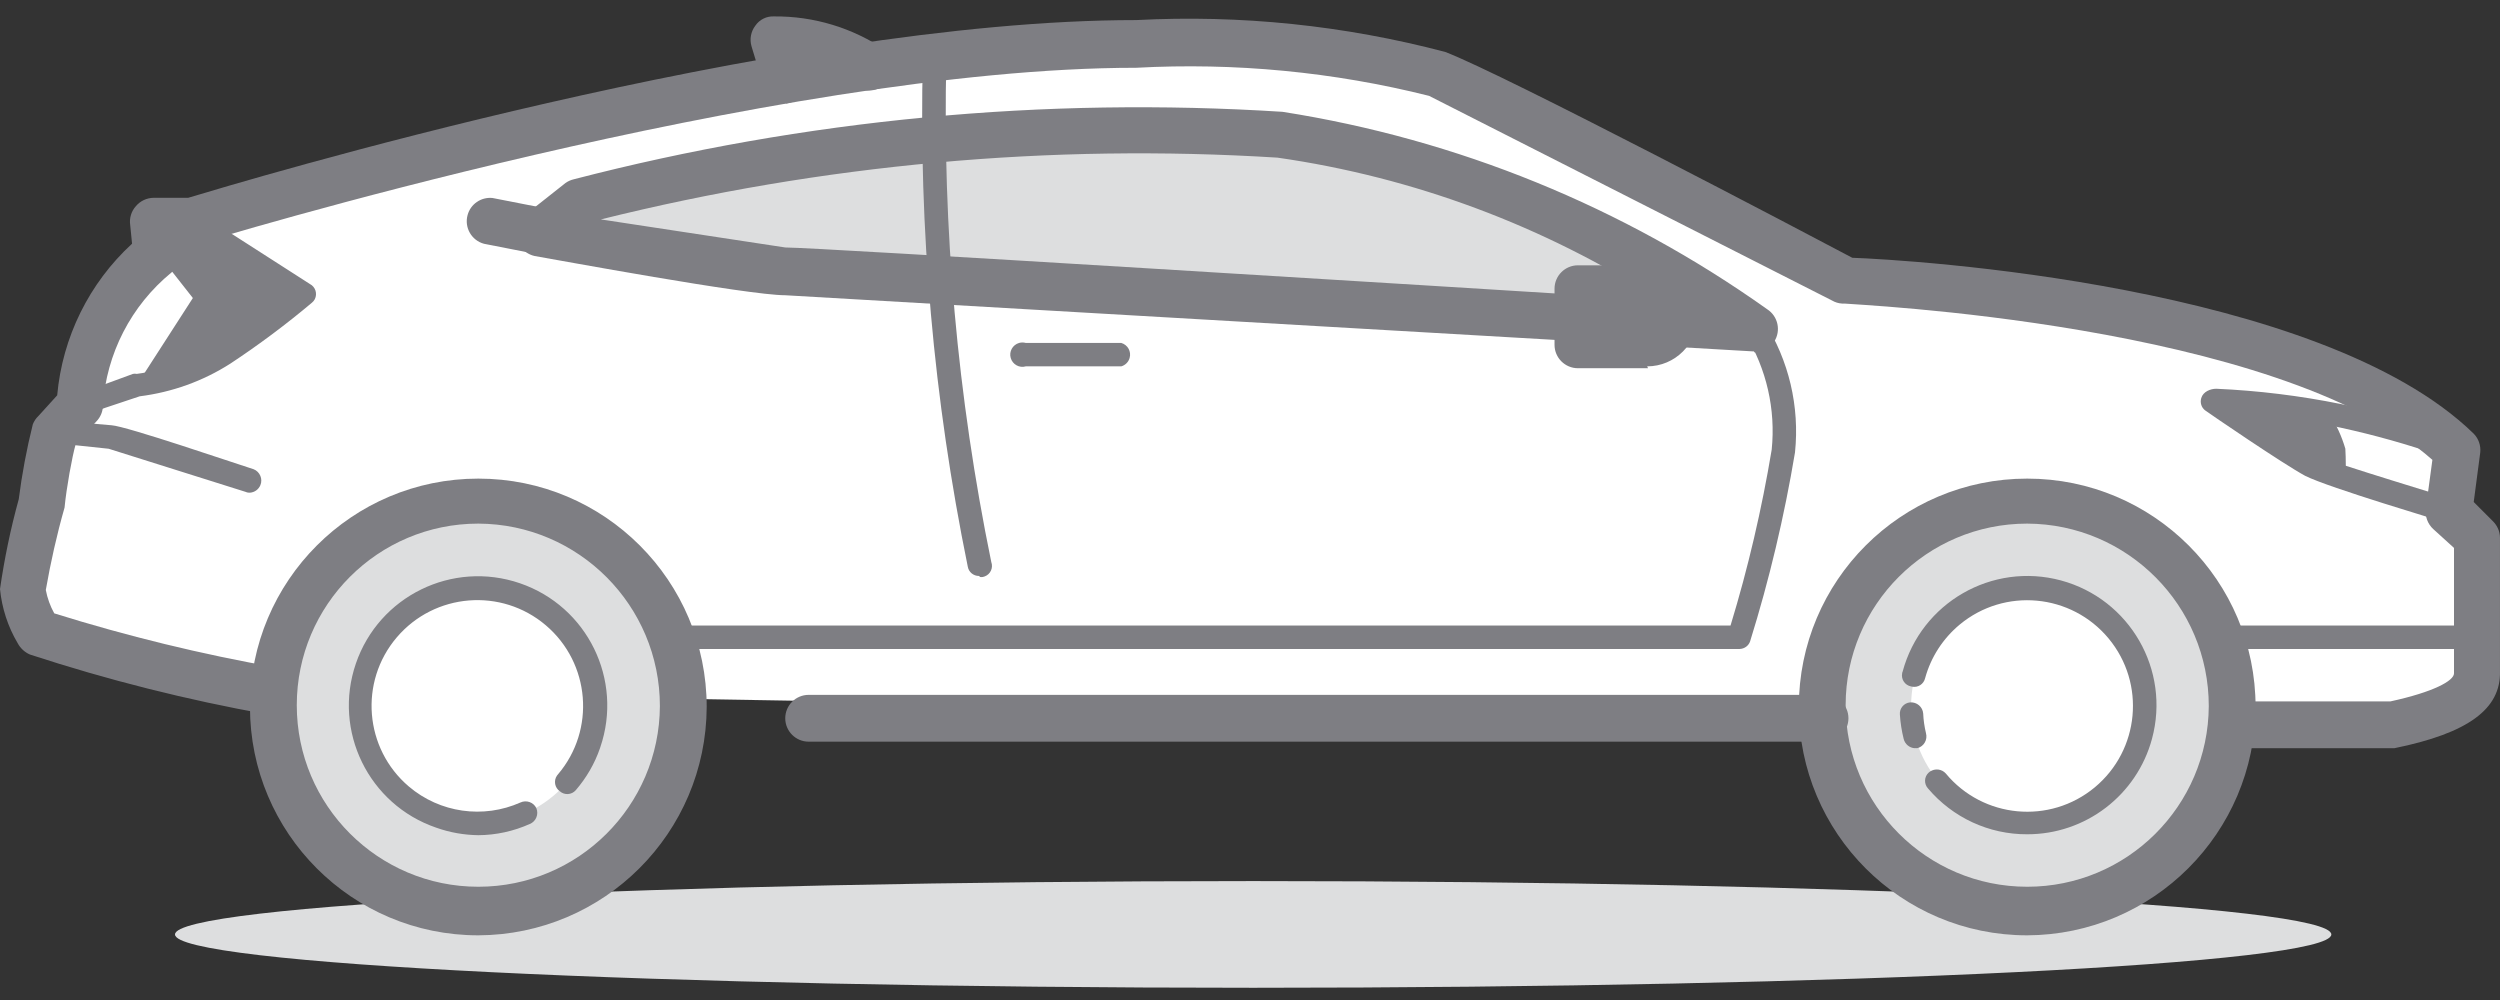
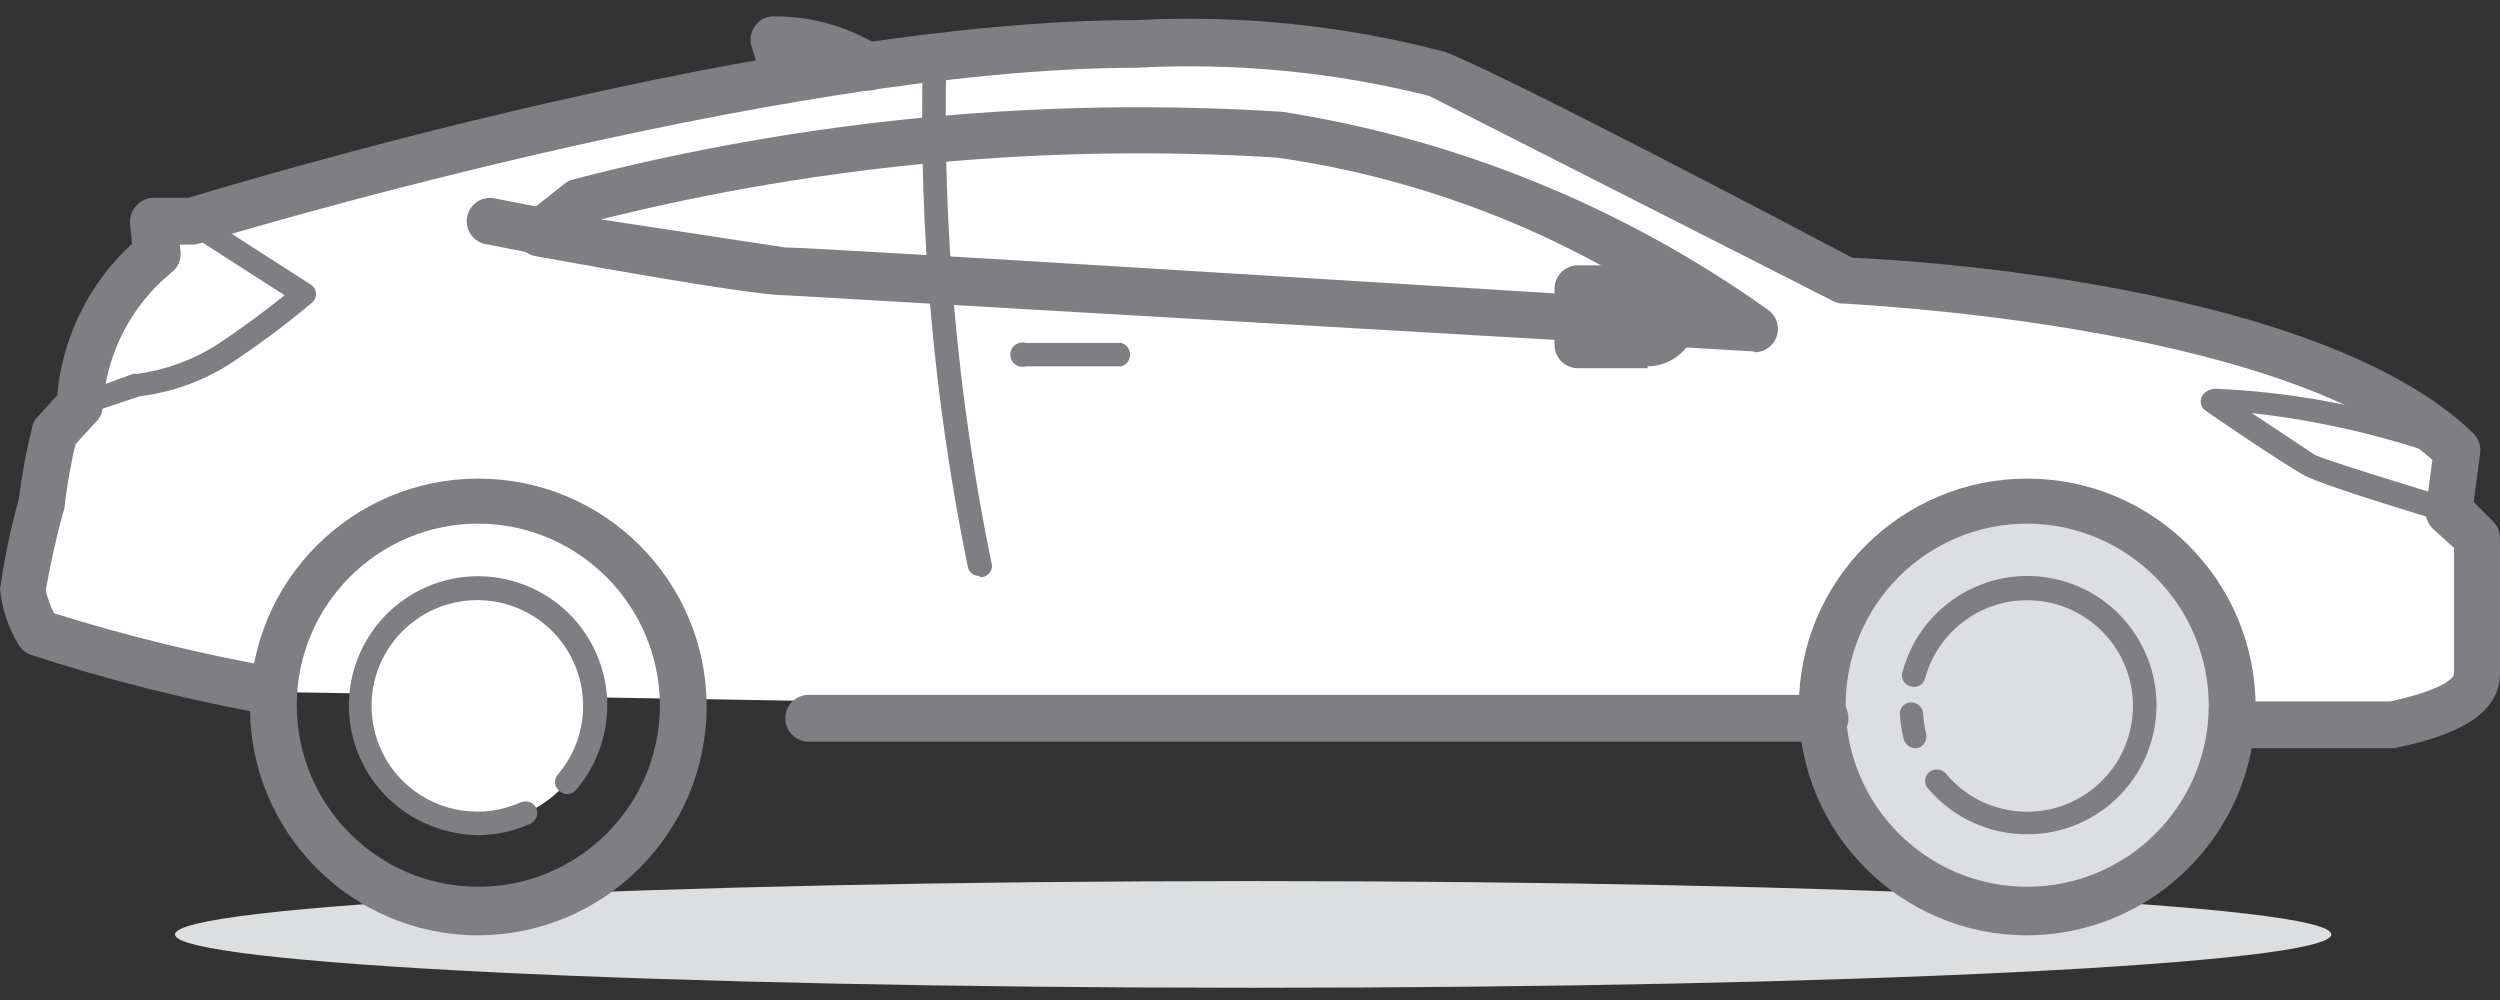
<svg xmlns="http://www.w3.org/2000/svg" width="90" height="36" viewBox="0 0 90 36" fill="none">
  <rect x="0" y="0" width="90" height="36" fill="#333333" stroke="none" />
  <path d="M9.841 24.912C6.978 24.395 4.154 23.688 1.385 22.788C1.11 22.31 0.926 21.784 0.846 21.238C1.02 20.218 1.243 19.205 1.52 18.208C1.633 17.323 1.791 16.448 1.992 15.58L2.902 14.57C3.021 12.456 4.022 10.487 5.665 9.144L5.529 7.966H6.878C6.878 7.966 27.63 1.565 40.905 1.565C44.556 1.398 48.213 1.772 51.754 2.676C53.978 3.486 66.475 10.087 66.475 10.087C66.475 10.087 82.882 10.761 88.476 16.219L88.205 18.408L89.215 19.35V24.169C89.215 24.505 89.351 25.451 86.081 26.09H80.387" fill="white" />
  <path d="M80.39 26.936C79.925 26.936 79.548 26.558 79.548 26.093C79.548 25.628 79.925 25.251 80.39 25.251H86.052C87.601 24.915 88.344 24.509 88.344 24.241V19.725L87.601 19.05C87.395 18.863 87.294 18.586 87.33 18.308L87.566 16.555C81.972 11.604 66.543 10.962 66.408 10.929C66.282 10.936 66.153 10.913 66.037 10.861L51.447 3.451C48.003 2.586 44.446 2.247 40.902 2.44C27.897 2.44 7.346 8.705 7.143 8.773C7.066 8.796 6.988 8.809 6.907 8.805H6.468L6.501 9.041C6.536 9.341 6.407 9.638 6.165 9.816C4.719 11.004 3.828 12.734 3.705 14.599C3.705 14.812 3.618 15.019 3.47 15.171L2.727 15.981C2.592 16.452 2.392 17.566 2.324 18.273C2.046 19.247 1.824 20.238 1.649 21.239C1.704 21.532 1.808 21.82 1.953 22.081C4.58 22.901 7.259 23.556 9.971 24.034C10.435 24.128 10.739 24.579 10.645 25.044C10.552 25.509 10.1 25.812 9.635 25.719C6.736 25.199 3.877 24.479 1.078 23.563C0.891 23.482 0.736 23.34 0.639 23.159C0.284 22.562 0.068 21.894 0 21.206C0.158 20.116 0.381 19.034 0.675 17.972C0.791 17.065 0.959 16.165 1.181 15.277C1.227 15.161 1.294 15.058 1.385 14.974L2.059 14.231C2.247 12.14 3.208 10.193 4.754 8.773L4.687 8.099C4.651 7.857 4.725 7.608 4.89 7.424C5.048 7.234 5.284 7.124 5.529 7.121H6.775C8.663 6.553 28.001 0.723 40.905 0.723C44.65 0.526 48.4 0.914 52.025 1.869C54.149 2.679 65.097 8.438 66.682 9.28C68.635 9.348 83.528 10.223 89.054 15.613C89.228 15.79 89.315 16.039 89.289 16.287L89.054 18.072L89.728 18.747C89.896 18.905 89.996 19.121 89.999 19.354V24.173C90.032 25.522 88.853 26.397 86.194 26.936H80.4H80.39Z" fill="#7E7E83" />
  <path d="M45.114 35.56C66.55 35.56 83.928 34.7 83.928 33.64C83.928 32.579 66.55 31.719 45.114 31.719C23.678 31.719 6.3 32.579 6.3 33.64C6.3 34.7 23.678 35.56 45.114 35.56Z" fill="#DDDEDF" />
-   <path d="M17.22 32.797C21.295 32.797 24.598 29.494 24.598 25.419C24.598 21.344 21.295 18.04 17.22 18.04C13.144 18.04 9.841 21.344 9.841 25.419C9.841 29.494 13.144 32.797 17.22 32.797Z" fill="#DDDEDF" />
  <path d="M17.22 33.672C12.679 33.672 8.999 29.992 8.999 25.451C8.999 20.91 12.679 17.23 17.22 17.23C21.762 17.23 25.441 20.91 25.441 25.451C25.422 29.983 21.752 33.653 17.22 33.672ZM17.22 18.85C13.611 18.85 10.684 21.778 10.684 25.387C10.684 28.995 13.611 31.923 17.22 31.923C20.816 31.923 23.737 29.018 23.756 25.419C23.756 21.804 20.835 18.866 17.22 18.85Z" fill="#7E7E83" />
  <path d="M17.22 29.631C19.546 29.631 21.432 27.745 21.432 25.419C21.432 23.092 19.546 21.206 17.22 21.206C14.894 21.206 13.008 23.092 13.008 25.419C13.008 27.745 14.894 29.631 17.22 29.631Z" fill="white" />
  <path d="M17.22 30.067C16.703 30.06 16.19 29.97 15.703 29.796C13.272 28.963 11.978 26.319 12.811 23.889C13.643 21.458 16.287 20.164 18.717 20.997C21.148 21.829 22.442 24.473 21.61 26.903C21.61 26.913 21.603 26.923 21.6 26.933C21.409 27.491 21.109 28.004 20.725 28.45C20.577 28.617 20.322 28.634 20.154 28.485C19.97 28.359 19.925 28.107 20.05 27.923C20.06 27.907 20.073 27.894 20.086 27.878C21.448 26.277 21.251 23.873 19.65 22.511C18.049 21.148 15.645 21.345 14.283 22.946C12.92 24.547 13.117 26.952 14.718 28.314C15.835 29.263 17.397 29.486 18.737 28.889C18.95 28.792 19.205 28.879 19.308 29.092C19.402 29.315 19.295 29.573 19.073 29.663C18.488 29.925 17.859 30.063 17.22 30.067Z" fill="#7E7E83" />
  <path d="M73.011 32.797C77.087 32.797 80.39 29.494 80.39 25.419C80.39 21.344 77.087 18.04 73.011 18.04C68.936 18.04 65.633 21.344 65.633 25.419C65.633 29.494 68.936 32.797 73.011 32.797Z" fill="#DDDEDF" />
  <path d="M72.979 33.672C68.438 33.672 64.758 29.992 64.758 25.451C64.758 20.91 68.438 17.23 72.979 17.23C77.521 17.23 81.201 20.91 81.201 25.451C81.181 29.983 77.511 33.653 72.979 33.672ZM72.979 18.85C69.371 18.85 66.443 21.778 66.443 25.387C66.443 28.995 69.371 31.923 72.979 31.923C76.575 31.923 79.496 29.018 79.516 25.419C79.516 21.804 76.594 18.866 72.979 18.85Z" fill="#7E7E83" />
-   <path d="M73.012 29.631C75.338 29.631 77.224 27.745 77.224 25.419C77.224 23.092 75.338 21.206 73.012 21.206C70.686 21.206 68.8 23.092 68.8 25.419C68.8 27.745 70.686 29.631 73.012 29.631Z" fill="white" />
  <path d="M72.979 30.034C71.604 30.041 70.297 29.434 69.409 28.385C69.258 28.22 69.267 27.965 69.432 27.814C69.445 27.801 69.461 27.788 69.477 27.778C69.658 27.655 69.903 27.681 70.049 27.846C71.391 29.463 73.79 29.689 75.41 28.346C77.027 27.003 77.253 24.605 75.91 22.985C74.567 21.368 72.169 21.142 70.549 22.485C69.948 22.985 69.513 23.656 69.306 24.408C69.258 24.628 69.045 24.767 68.825 24.718C68.816 24.718 68.809 24.715 68.799 24.712C68.58 24.67 68.435 24.46 68.477 24.241C68.48 24.218 68.486 24.195 68.496 24.173C69.167 21.694 71.717 20.228 74.196 20.896C76.675 21.568 78.141 24.118 77.472 26.597C76.924 28.627 75.081 30.038 72.976 30.034H72.979ZM68.935 26.936C68.741 26.926 68.577 26.787 68.532 26.6C68.46 26.313 68.415 26.019 68.396 25.725C68.377 25.503 68.541 25.306 68.764 25.286C69.006 25.267 69.216 25.448 69.235 25.686C69.245 25.925 69.28 26.161 69.335 26.393C69.4 26.626 69.264 26.868 69.032 26.932C69 26.936 68.964 26.936 68.932 26.932L68.935 26.936ZM28.304 3.689C27.939 3.693 27.613 3.463 27.494 3.118L27.055 1.669C26.981 1.414 27.029 1.139 27.191 0.926C27.342 0.704 27.597 0.578 27.865 0.591C29.295 0.578 30.693 1.001 31.874 1.804C32.21 2.13 32.216 2.666 31.89 3.002C31.564 3.338 31.028 3.344 30.693 3.018C30.196 2.663 29.615 2.443 29.008 2.379L29.076 2.65C29.189 3.076 28.953 3.518 28.537 3.66C28.462 3.693 28.382 3.715 28.301 3.728V3.696L28.304 3.689Z" fill="#7E7E83" />
-   <path d="M19.408 8.405L20.89 7.259C29.114 5.151 37.616 4.344 46.092 4.867C52.257 5.813 58.109 8.202 63.173 11.842L28.268 9.822C26.919 9.822 19.408 8.473 19.408 8.473V8.405Z" fill="#DDDEDF" />
  <path d="M63.141 12.65H63.109L28.272 10.629C26.923 10.629 20.019 9.348 19.244 9.216C18.789 9.112 18.505 8.664 18.608 8.209C18.65 8.021 18.757 7.853 18.908 7.734L20.358 6.588C20.448 6.524 20.551 6.478 20.661 6.453C28.979 4.296 37.59 3.48 46.167 4.025C52.458 5.01 58.432 7.444 63.619 11.133C64.01 11.385 64.123 11.908 63.871 12.298C63.713 12.543 63.438 12.689 63.148 12.682V12.65H63.141ZM21.633 7.899L28.269 8.909C29.379 8.909 51.079 10.258 59.736 10.797C55.572 8.125 50.886 6.378 45.989 5.675C37.803 5.165 29.589 5.917 21.629 7.899H21.633Z" fill="#7E7E83" />
  <path d="M35.244 20.735C35.044 20.735 34.873 20.596 34.84 20.399C33.61 14.383 33.068 8.244 33.223 2.105C33.239 1.875 33.433 1.701 33.662 1.701C33.885 1.701 34.066 1.882 34.069 2.105C34.069 2.118 34.069 2.127 34.069 2.14C33.923 8.212 34.466 14.283 35.686 20.232C35.763 20.442 35.657 20.674 35.45 20.751C35.428 20.761 35.405 20.764 35.383 20.771C35.35 20.777 35.315 20.777 35.282 20.771L35.25 20.738L35.244 20.735ZM40.298 13.189H36.929C36.696 13.257 36.454 13.121 36.386 12.889C36.319 12.656 36.454 12.414 36.687 12.346C36.764 12.324 36.848 12.324 36.929 12.346H40.366C40.599 12.414 40.734 12.656 40.666 12.889C40.624 13.034 40.511 13.147 40.366 13.189H40.298ZM56.805 12.446H59.332C59.878 12.427 60.31 11.982 60.31 11.436C60.275 10.903 59.833 10.49 59.3 10.494H56.808V12.446H56.805Z" fill="#7E7E83" />
  <path d="M59.333 13.256H56.806C56.341 13.256 55.963 12.879 55.963 12.414V10.393C55.963 9.929 56.341 9.551 56.806 9.551H59.297C60.301 9.551 61.118 10.367 61.115 11.371C61.115 12.375 60.301 13.189 59.297 13.189L59.33 13.256H59.333ZM57.648 11.572H59.333V11.3H57.648V11.572ZM20.69 8.541L17.556 7.934L20.69 8.541ZM20.69 9.383C20.635 9.39 20.577 9.39 20.522 9.383L17.424 8.776C16.975 8.654 16.71 8.192 16.833 7.743C16.94 7.346 17.317 7.088 17.727 7.127L20.826 7.734C21.291 7.772 21.639 8.179 21.601 8.644C21.562 9.109 21.155 9.457 20.69 9.419V9.386V9.383ZM88.141 18.815C88.108 18.821 88.073 18.821 88.04 18.815C87.873 18.747 83.864 17.569 82.986 17.13C82.176 16.691 79.516 14.873 79.38 14.77C79.248 14.667 79.197 14.493 79.245 14.331C79.313 14.096 79.581 13.995 79.784 13.995C82.802 14.128 85.778 14.732 88.612 15.78C88.851 15.816 89.019 16.039 88.983 16.278C88.948 16.516 88.725 16.684 88.486 16.649C88.409 16.639 88.334 16.607 88.273 16.555C85.946 15.71 83.525 15.145 81.062 14.87L83.354 16.387C84.164 16.723 88.241 17.937 88.273 17.972C88.492 18.02 88.631 18.234 88.583 18.453C88.583 18.463 88.579 18.469 88.576 18.479C88.518 18.656 88.357 18.776 88.173 18.782L88.141 18.815ZM65.701 26.7H29.111C28.647 26.7 28.269 26.322 28.269 25.858C28.269 25.393 28.647 25.015 29.111 25.015H65.701C66.166 25.015 66.544 25.393 66.544 25.858C66.544 26.322 66.166 26.7 65.701 26.7ZM2.902 15.009C2.663 14.961 2.512 14.732 2.557 14.496C2.583 14.373 2.657 14.267 2.767 14.202L4.787 13.46C4.832 13.45 4.878 13.45 4.923 13.46C5.969 13.321 6.969 12.953 7.854 12.382C8.677 11.833 9.474 11.249 10.245 10.629L6.675 8.337C6.44 8.279 6.295 8.044 6.353 7.808C6.411 7.572 6.646 7.427 6.882 7.485C6.972 7.508 7.053 7.556 7.114 7.63L11.159 10.226C11.356 10.329 11.433 10.571 11.333 10.771C11.307 10.819 11.272 10.865 11.226 10.9C10.294 11.684 9.312 12.417 8.296 13.088C7.308 13.721 6.191 14.121 5.029 14.267L3.009 14.941C2.976 14.957 2.944 14.967 2.909 14.973V15.006L2.902 15.009Z" fill="#7E7E83" />
-   <path d="M4.923 13.863C6.039 13.725 7.111 13.334 8.057 12.718C9.064 12.056 10.032 11.336 10.955 10.561L6.911 7.966H5.562L5.697 9.144L6.943 10.729L4.923 13.863ZM8.967 17.737C8.922 17.737 8.873 17.724 8.831 17.704L3.912 16.155L1.992 15.952L2.059 15.142L4.012 15.309C4.551 15.342 8.392 16.659 9.135 16.894C9.357 16.985 9.467 17.243 9.374 17.466C9.309 17.62 9.167 17.724 8.999 17.737H8.967ZM62.535 23.363H24.328C24.095 23.295 23.96 23.053 24.027 22.82C24.07 22.675 24.183 22.562 24.328 22.52H62.299C62.932 20.445 63.425 18.327 63.781 16.187C63.929 14.741 63.596 13.282 62.838 12.043C62.777 11.811 62.916 11.569 63.148 11.507C63.274 11.475 63.406 11.498 63.509 11.572C64.4 12.973 64.791 14.635 64.62 16.287C64.236 18.589 63.697 20.864 63.003 23.091C62.948 23.25 62.799 23.356 62.631 23.363H62.531H62.535ZM84.435 17.298L83.153 16.826C82.411 16.387 79.616 14.467 79.616 14.467C81.043 14.467 82.466 14.612 83.86 14.906C84.112 15.29 84.303 15.713 84.432 16.152C84.454 16.533 84.454 16.917 84.432 17.298H84.435ZM89.151 23.363H79.951C79.719 23.295 79.584 23.053 79.651 22.82C79.693 22.675 79.806 22.562 79.951 22.52H89.151C89.383 22.588 89.519 22.83 89.451 23.062C89.409 23.208 89.296 23.321 89.151 23.363Z" fill="#7E7E83" />
</svg>